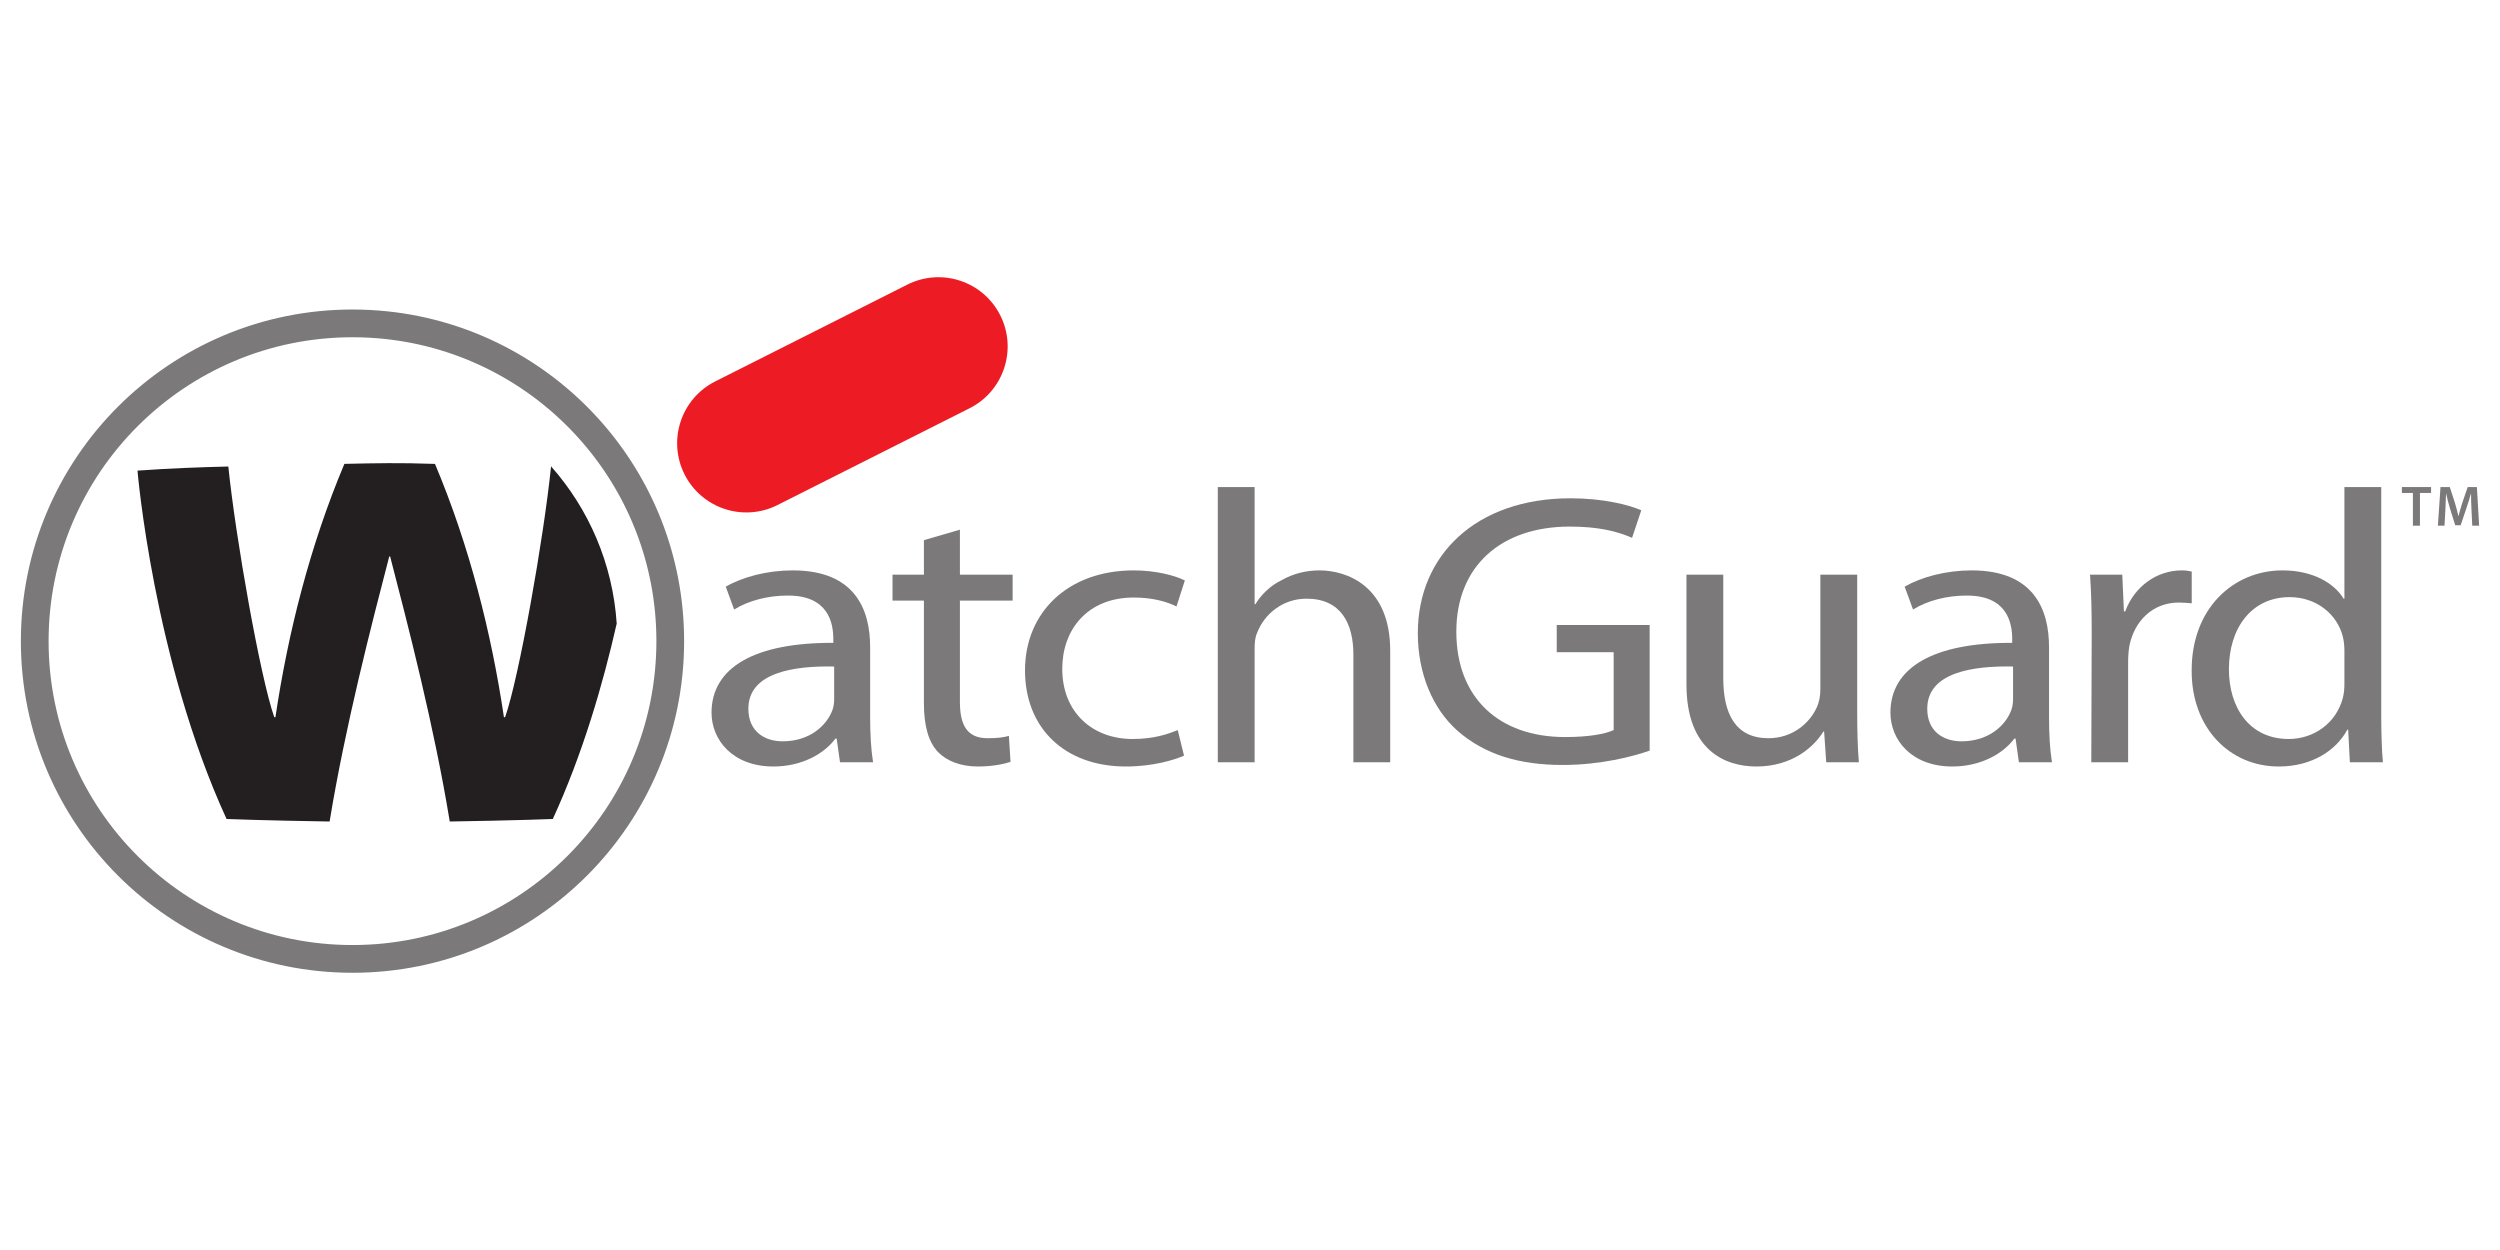
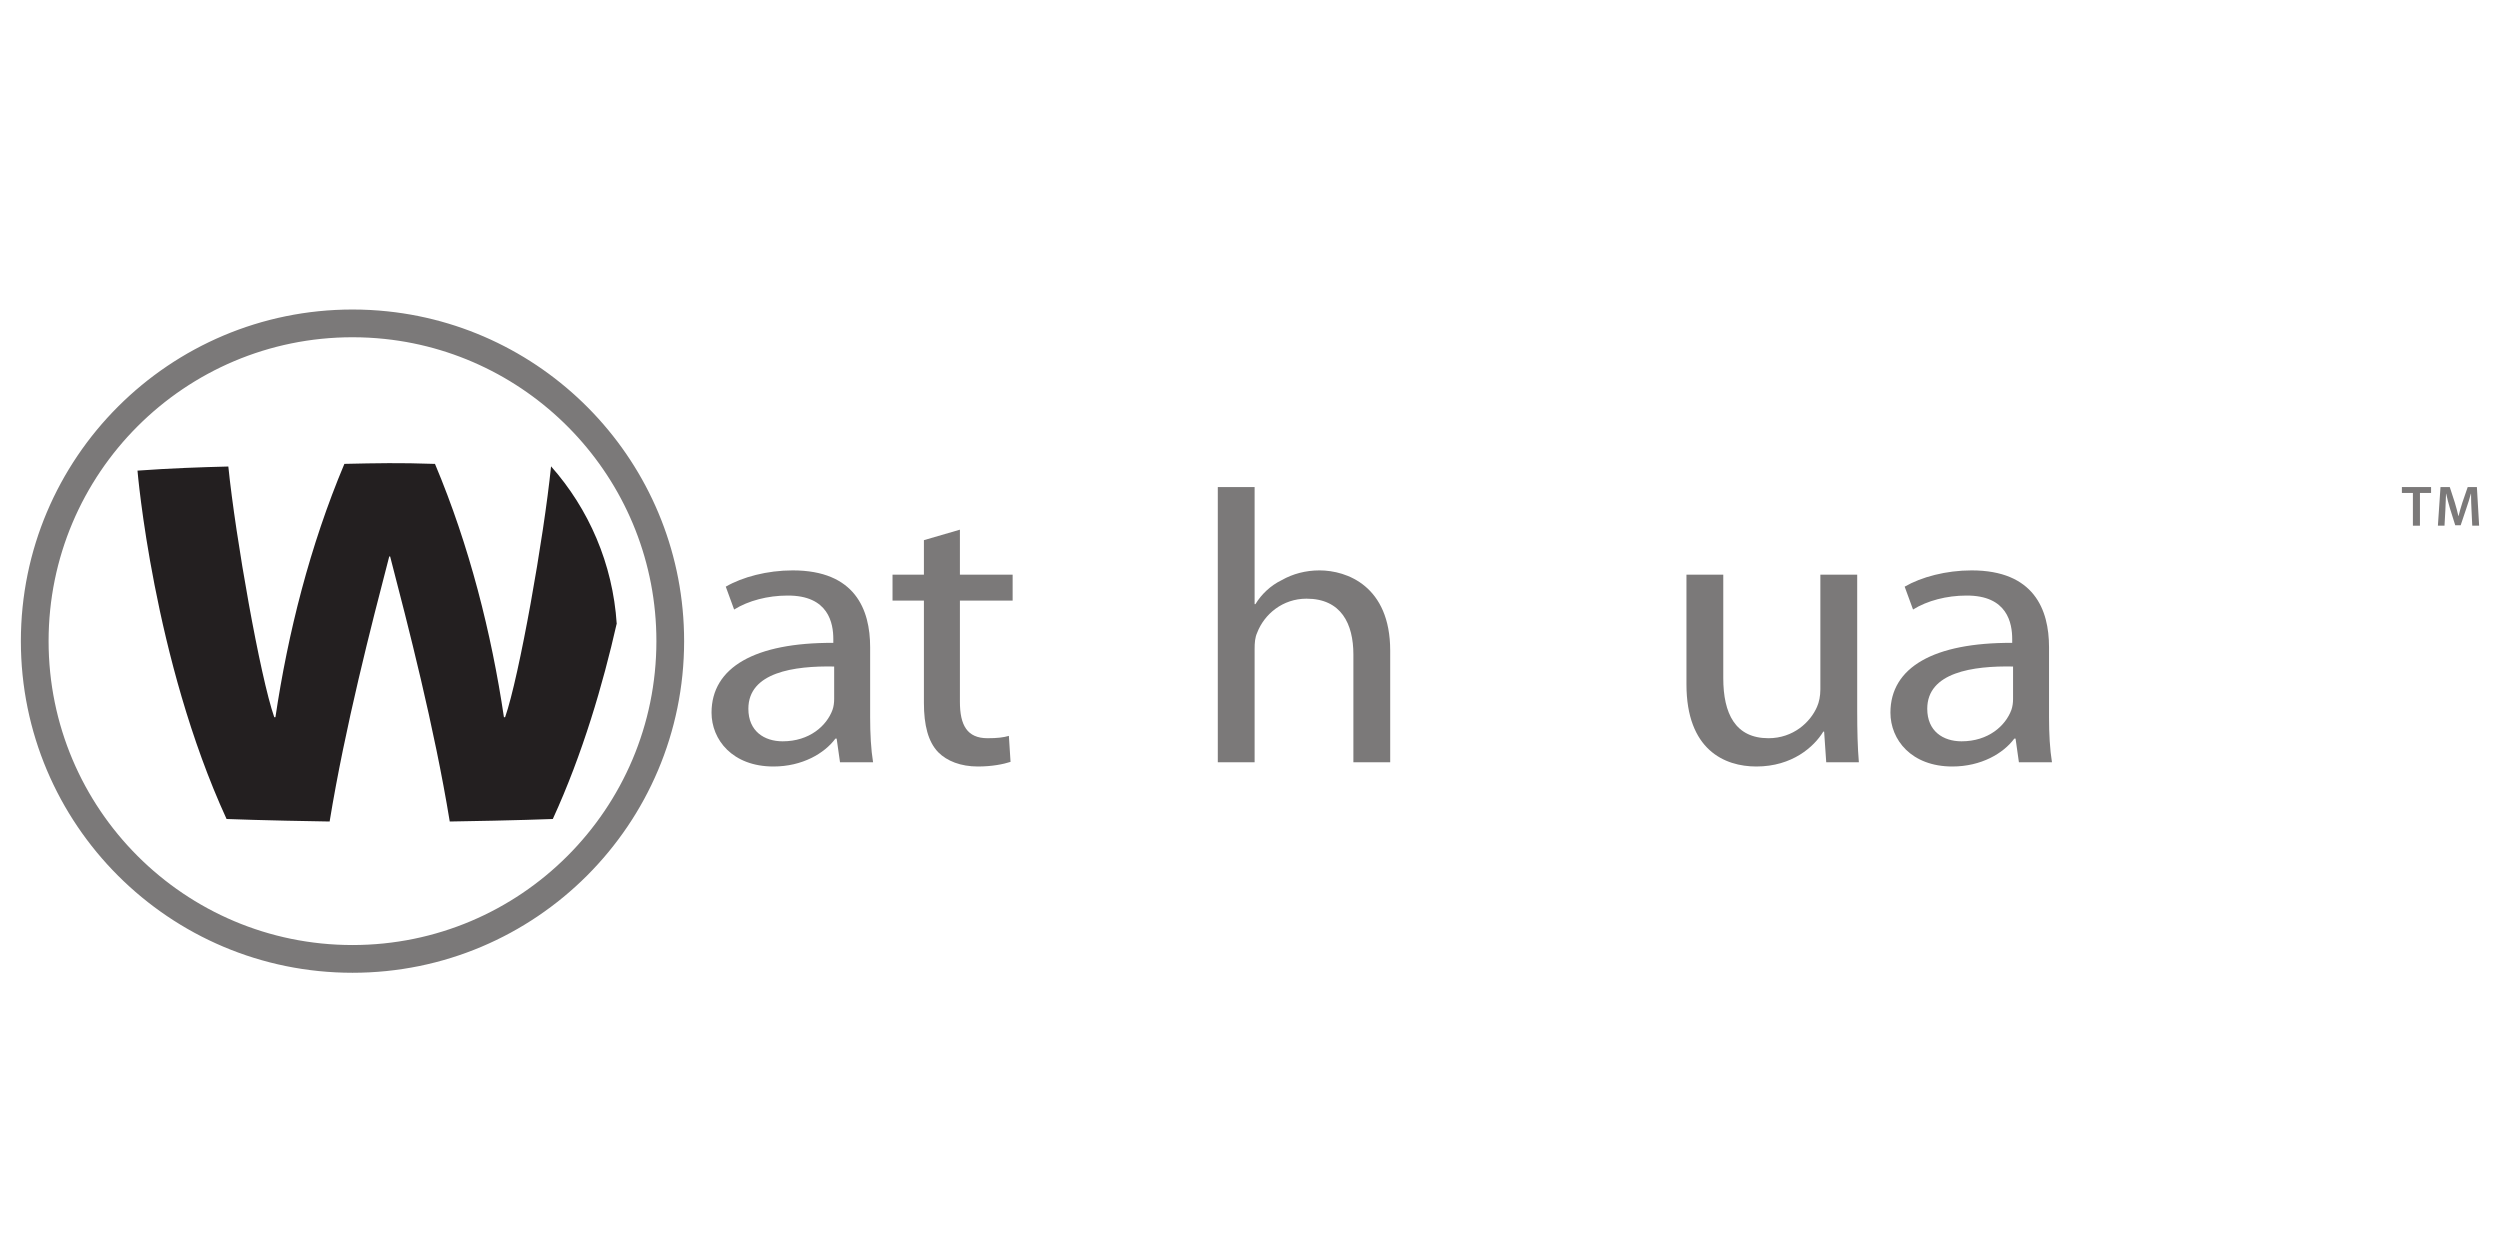
<svg xmlns="http://www.w3.org/2000/svg" version="1.0" width="60pt" height="30pt" viewBox="-3.183 -3.183 381.366 112.471" id="svg4406">
  <defs id="defs4408" />
  <path d="M 124.065,59.386 C 117.935,59.264 110.978,60.273 110.978,65.829 C 110.978,69.259 113.404,70.796 116.211,70.796 C 120.299,70.796 122.916,68.431 123.809,66.008 C 124.001,65.473 124.065,64.883 124.065,64.352 L 124.065,59.386 z M 129.554,67.131 C 129.554,69.614 129.681,72.038 130,73.989 L 124.957,73.989 L 124.446,70.383 L 124.256,70.383 C 122.596,72.629 119.213,74.638 114.808,74.638 C 108.551,74.638 105.36,70.559 105.36,66.421 C 105.36,59.504 111.999,55.718 123.936,55.778 L 123.936,55.188 C 123.936,52.822 123.235,48.503 116.914,48.564 C 113.978,48.564 110.978,49.333 108.806,50.693 L 107.53,47.204 C 110.084,45.726 113.851,44.722 117.745,44.722 C 127.256,44.722 129.554,50.693 129.554,56.428" id="path4192" style="fill:#7b7979;fill-opacity:1;fill-rule:nonzero;stroke:none" />
  <path d="M 143.248,38.512 L 143.248,45.371 L 151.291,45.371 L 151.291,49.333 L 143.248,49.333 L 143.248,64.766 C 143.248,68.313 144.333,70.323 147.461,70.323 C 148.993,70.323 149.886,70.204 150.718,69.968 L 150.971,73.931 C 149.886,74.284 148.162,74.638 145.991,74.638 C 143.376,74.638 141.269,73.811 139.928,72.451 C 138.396,70.854 137.757,68.313 137.757,64.943 L 137.757,49.333 L 132.969,49.333 L 132.969,45.371 L 137.757,45.371 L 137.757,40.109" id="path4194" style="fill:#7b7979;fill-opacity:1;fill-rule:nonzero;stroke:none" />
-   <path d="M 177.435,72.983 C 175.966,73.633 172.71,74.638 168.561,74.638 C 159.241,74.638 153.178,68.787 153.178,59.977 C 153.178,51.164 159.689,44.722 169.774,44.722 C 173.095,44.722 176.031,45.489 177.561,46.258 L 176.286,50.221 C 174.946,49.569 172.839,48.862 169.774,48.862 C 162.689,48.862 158.86,53.768 158.86,59.739 C 158.86,66.361 163.455,70.442 169.584,70.442 C 172.774,70.442 174.882,69.732 176.477,69.082" id="path4196" style="fill:#7b7979;fill-opacity:1;fill-rule:nonzero;stroke:none" />
  <path d="M 182.588,32.008 L 188.204,32.008 L 188.204,49.866 L 188.333,49.866 C 189.226,48.387 190.63,47.027 192.354,46.199 C 194.014,45.253 195.991,44.722 198.1,44.722 C 202.248,44.722 208.887,47.087 208.887,56.961 L 208.887,73.989 L 203.271,73.989 L 203.271,57.551 C 203.271,52.881 201.419,49.037 196.12,49.037 C 192.481,49.037 189.674,51.403 188.589,54.241 C 188.269,54.951 188.204,55.718 188.204,56.726 L 188.204,73.989 L 182.588,73.989" id="path4198" style="fill:#7b7979;fill-opacity:1;fill-rule:nonzero;stroke:none" />
-   <path d="M 248.466,72.214 C 245.976,73.101 240.996,74.404 235.188,74.404 C 228.676,74.404 223.314,72.864 219.102,69.141 C 215.399,65.829 213.101,60.508 213.101,54.299 C 213.101,42.414 221.974,33.723 236.401,33.723 C 241.379,33.723 245.338,34.727 247.188,35.557 L 245.784,39.753 C 243.488,38.748 240.614,38.039 236.273,38.039 C 225.803,38.039 218.974,44.069 218.974,54.064 C 218.974,64.174 225.484,70.146 235.571,70.146 C 239.21,70.146 241.699,69.673 242.976,69.082 L 242.976,57.197 L 234.292,57.197 L 234.292,53.057 L 248.466,53.057" id="path4200" style="fill:#7b7979;fill-opacity:1;fill-rule:nonzero;stroke:none" />
  <path d="M 280.126,66.184 C 280.126,69.141 280.189,71.743 280.38,73.989 L 275.401,73.989 L 275.082,69.318 L 274.954,69.318 C 273.55,71.623 270.23,74.638 264.74,74.638 C 259.89,74.638 254.08,72.097 254.08,62.104 L 254.08,45.371 L 259.696,45.371 L 259.696,61.159 C 259.696,66.599 261.549,70.323 266.592,70.323 C 270.359,70.323 272.975,67.899 273.998,65.534 C 274.316,64.824 274.507,63.879 274.507,62.872 L 274.507,45.371 L 280.126,45.371" id="path4202" style="fill:#7b7979;fill-opacity:1;fill-rule:nonzero;stroke:none" />
  <path d="M 303.901,59.386 C 297.77,59.264 290.812,60.273 290.812,65.829 C 290.812,69.259 293.238,70.796 296.046,70.796 C 300.132,70.796 302.75,68.431 303.645,66.008 C 303.835,65.473 303.901,64.883 303.901,64.352 L 303.901,59.386 z M 309.389,67.131 C 309.389,69.614 309.517,72.038 309.836,73.989 L 304.793,73.989 L 304.283,70.383 L 304.091,70.383 C 302.431,72.629 299.048,74.638 294.642,74.638 C 288.386,74.638 285.195,70.559 285.195,66.421 C 285.195,59.504 291.834,55.718 303.771,55.778 L 303.771,55.188 C 303.771,52.822 303.07,48.503 296.749,48.564 C 293.811,48.564 290.812,49.333 288.644,50.693 L 287.366,47.204 C 289.919,45.726 293.688,44.722 297.579,44.722 C 307.091,44.722 309.389,50.693 309.389,56.428" id="path4204" style="fill:#7b7979;fill-opacity:1;fill-rule:nonzero;stroke:none" />
-   <path d="M 315.899,54.299 C 315.899,50.929 315.836,48.032 315.645,45.371 L 320.562,45.371 L 320.815,50.988 L 321.007,50.988 C 322.411,47.146 325.859,44.722 329.626,44.722 C 330.2,44.722 330.647,44.781 331.156,44.898 L 331.156,49.748 C 330.52,49.688 329.945,49.628 329.178,49.628 C 325.221,49.628 322.411,52.408 321.645,56.249 C 321.517,57.018 321.455,57.849 321.455,58.736 L 321.455,73.989 L 315.836,73.989" id="path4206" style="fill:#7b7979;fill-opacity:1;fill-rule:nonzero;stroke:none" />
-   <path d="M 354.449,57.018 C 354.449,56.311 354.384,55.481 354.192,54.773 C 353.363,51.521 350.298,48.801 346.086,48.801 C 340.276,48.801 336.829,53.532 336.829,59.798 C 336.829,65.652 339.956,70.442 345.957,70.442 C 349.724,70.442 353.171,68.077 354.192,64.233 C 354.384,63.524 354.449,62.812 354.449,61.987 L 354.449,57.018 z M 360.066,32.008 L 360.066,66.599 C 360.066,69.141 360.129,72.038 360.32,73.989 L 355.279,73.989 L 355.022,69.022 L 354.895,69.022 C 353.171,72.214 349.469,74.638 344.426,74.638 C 336.957,74.638 331.149,68.787 331.149,60.093 C 331.084,50.516 337.53,44.722 345,44.722 C 349.789,44.722 352.98,46.792 354.32,49.037 L 354.449,49.037 L 354.449,32.008" id="path4208" style="fill:#7b7979;fill-opacity:1;fill-rule:nonzero;stroke:none" />
  <path d="M 364.896,32.909 L 363.217,32.909 L 363.217,32.009 L 367.669,32.009 L 367.669,32.909 L 365.971,32.909 L 365.971,37.904 L 364.896,37.904" id="path4210" style="fill:#7b7979;fill-opacity:1;fill-rule:nonzero;stroke:none" />
  <path d="M 373.836,35.499 C 373.801,34.738 373.757,33.821 373.766,33.016 L 373.741,33.016 C 373.546,33.742 373.303,34.538 373.041,35.281 L 372.184,37.836 L 371.353,37.836 L 370.565,35.316 C 370.339,34.563 370.127,33.759 369.971,33.016 L 369.952,33.016 C 369.928,33.793 369.891,34.729 369.848,35.534 L 369.717,37.904 L 368.709,37.904 L 369.106,32.009 L 370.521,32.009 L 371.291,34.379 C 371.501,35.071 371.684,35.771 371.834,36.426 L 371.86,36.426 C 372.017,35.788 372.219,35.062 372.445,34.371 L 373.257,32.009 L 374.658,32.009 L 375,37.904 L 373.95,37.904" id="path4212" style="fill:#7b7979;fill-opacity:1;fill-rule:nonzero;stroke:none" />
  <path d="M 80.876,28.846 C 86.618,35.333 90.299,43.684 90.896,52.878 C 90.901,52.954 90.876,52.906 90.876,52.906 C 88.802,62.053 85.704,72.714 81.146,82.646 C 81.146,82.646 75.456,82.876 65.424,83.029 C 63.06,68.574 59.079,53.173 56.331,42.601 L 56.193,42.601 C 53.445,53.173 49.465,68.574 47.1,83.029 C 37.066,82.876 31.378,82.646 31.378,82.646 C 20.195,58.276 17.791,29.504 17.791,29.504 C 22.924,29.136 27.249,28.986 31.648,28.876 C 32.744,39.674 36.516,61.017 38.654,67.118 L 38.834,67.118 C 40.741,54.298 44.079,41.012 49.352,28.473 C 54.376,28.362 57.826,28.291 62.995,28.473 L 63.17,28.473 C 68.446,41.012 71.781,54.298 73.69,67.118 L 73.87,67.118 C 76.009,61.017 79.78,39.674 80.876,28.876" id="path4214" style="fill:#231f20;fill-opacity:1;fill-rule:nonzero;stroke:none" />
  <path d="M 50.589,101.873 C 24.986,101.873 4.229,81.119 4.229,55.514 C 4.229,29.913 24.986,9.157 50.589,9.157 C 52.256,9.157 53.904,9.246 55.525,9.417 C 78.806,11.881 96.948,31.581 96.948,55.514 C 96.948,81.119 76.192,101.873 50.589,101.873 z M 55.945,5.207 C 54.185,5.022 52.398,4.927 50.589,4.927 C 22.65,4.927 0,27.576 0,55.514 C 0,83.456 22.65,106.104 50.589,106.104 C 78.529,106.104 101.177,83.456 101.177,55.514 C 101.177,29.386 81.366,7.882 55.945,5.207" id="path4216" style="fill:#7b7979;fill-opacity:1;fill-rule:nonzero;stroke:none" />
-   <path d="M 149.403,5.809 C 152.026,11.017 149.931,17.364 144.725,19.988 L 115.42,34.753 C 110.213,37.376 103.864,35.282 101.241,30.074 C 98.619,24.867 100.714,18.519 105.92,15.896 L 135.225,1.131 C 140.431,-1.492 146.78,0.603 149.403,5.809" id="path4218" style="fill:#ed1c24;fill-opacity:1;fill-rule:nonzero;stroke:none" />
</svg>